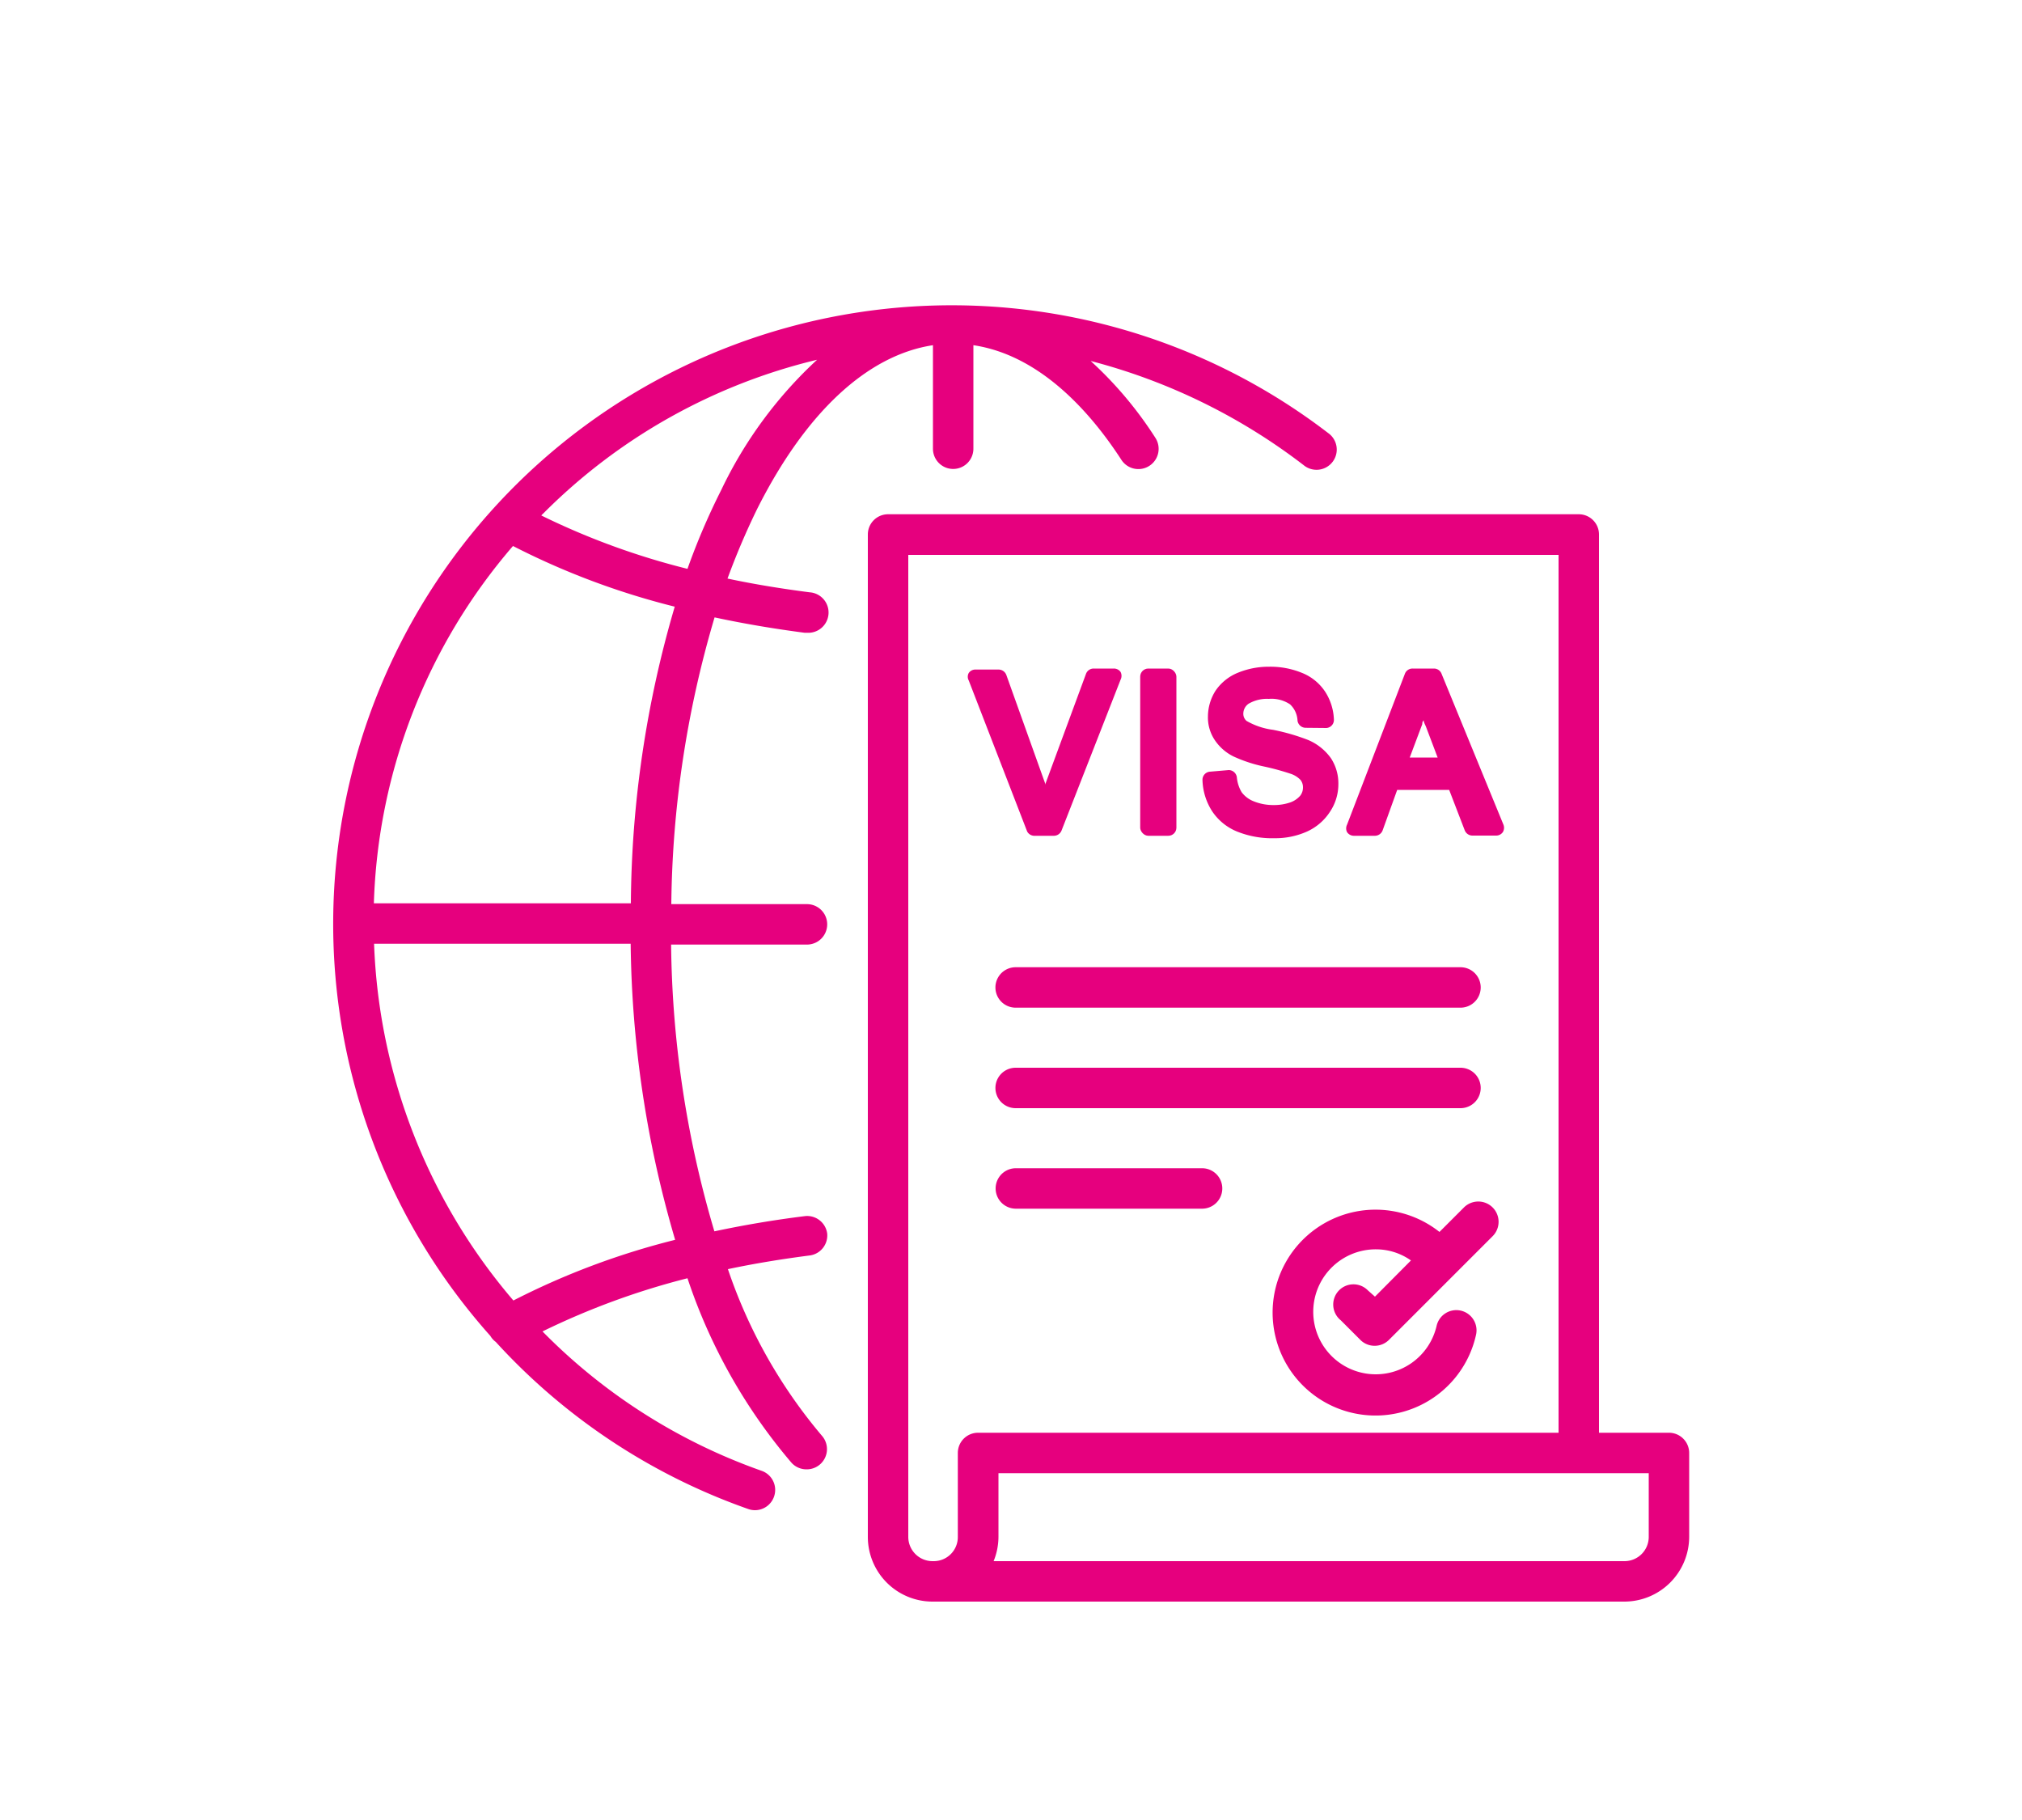
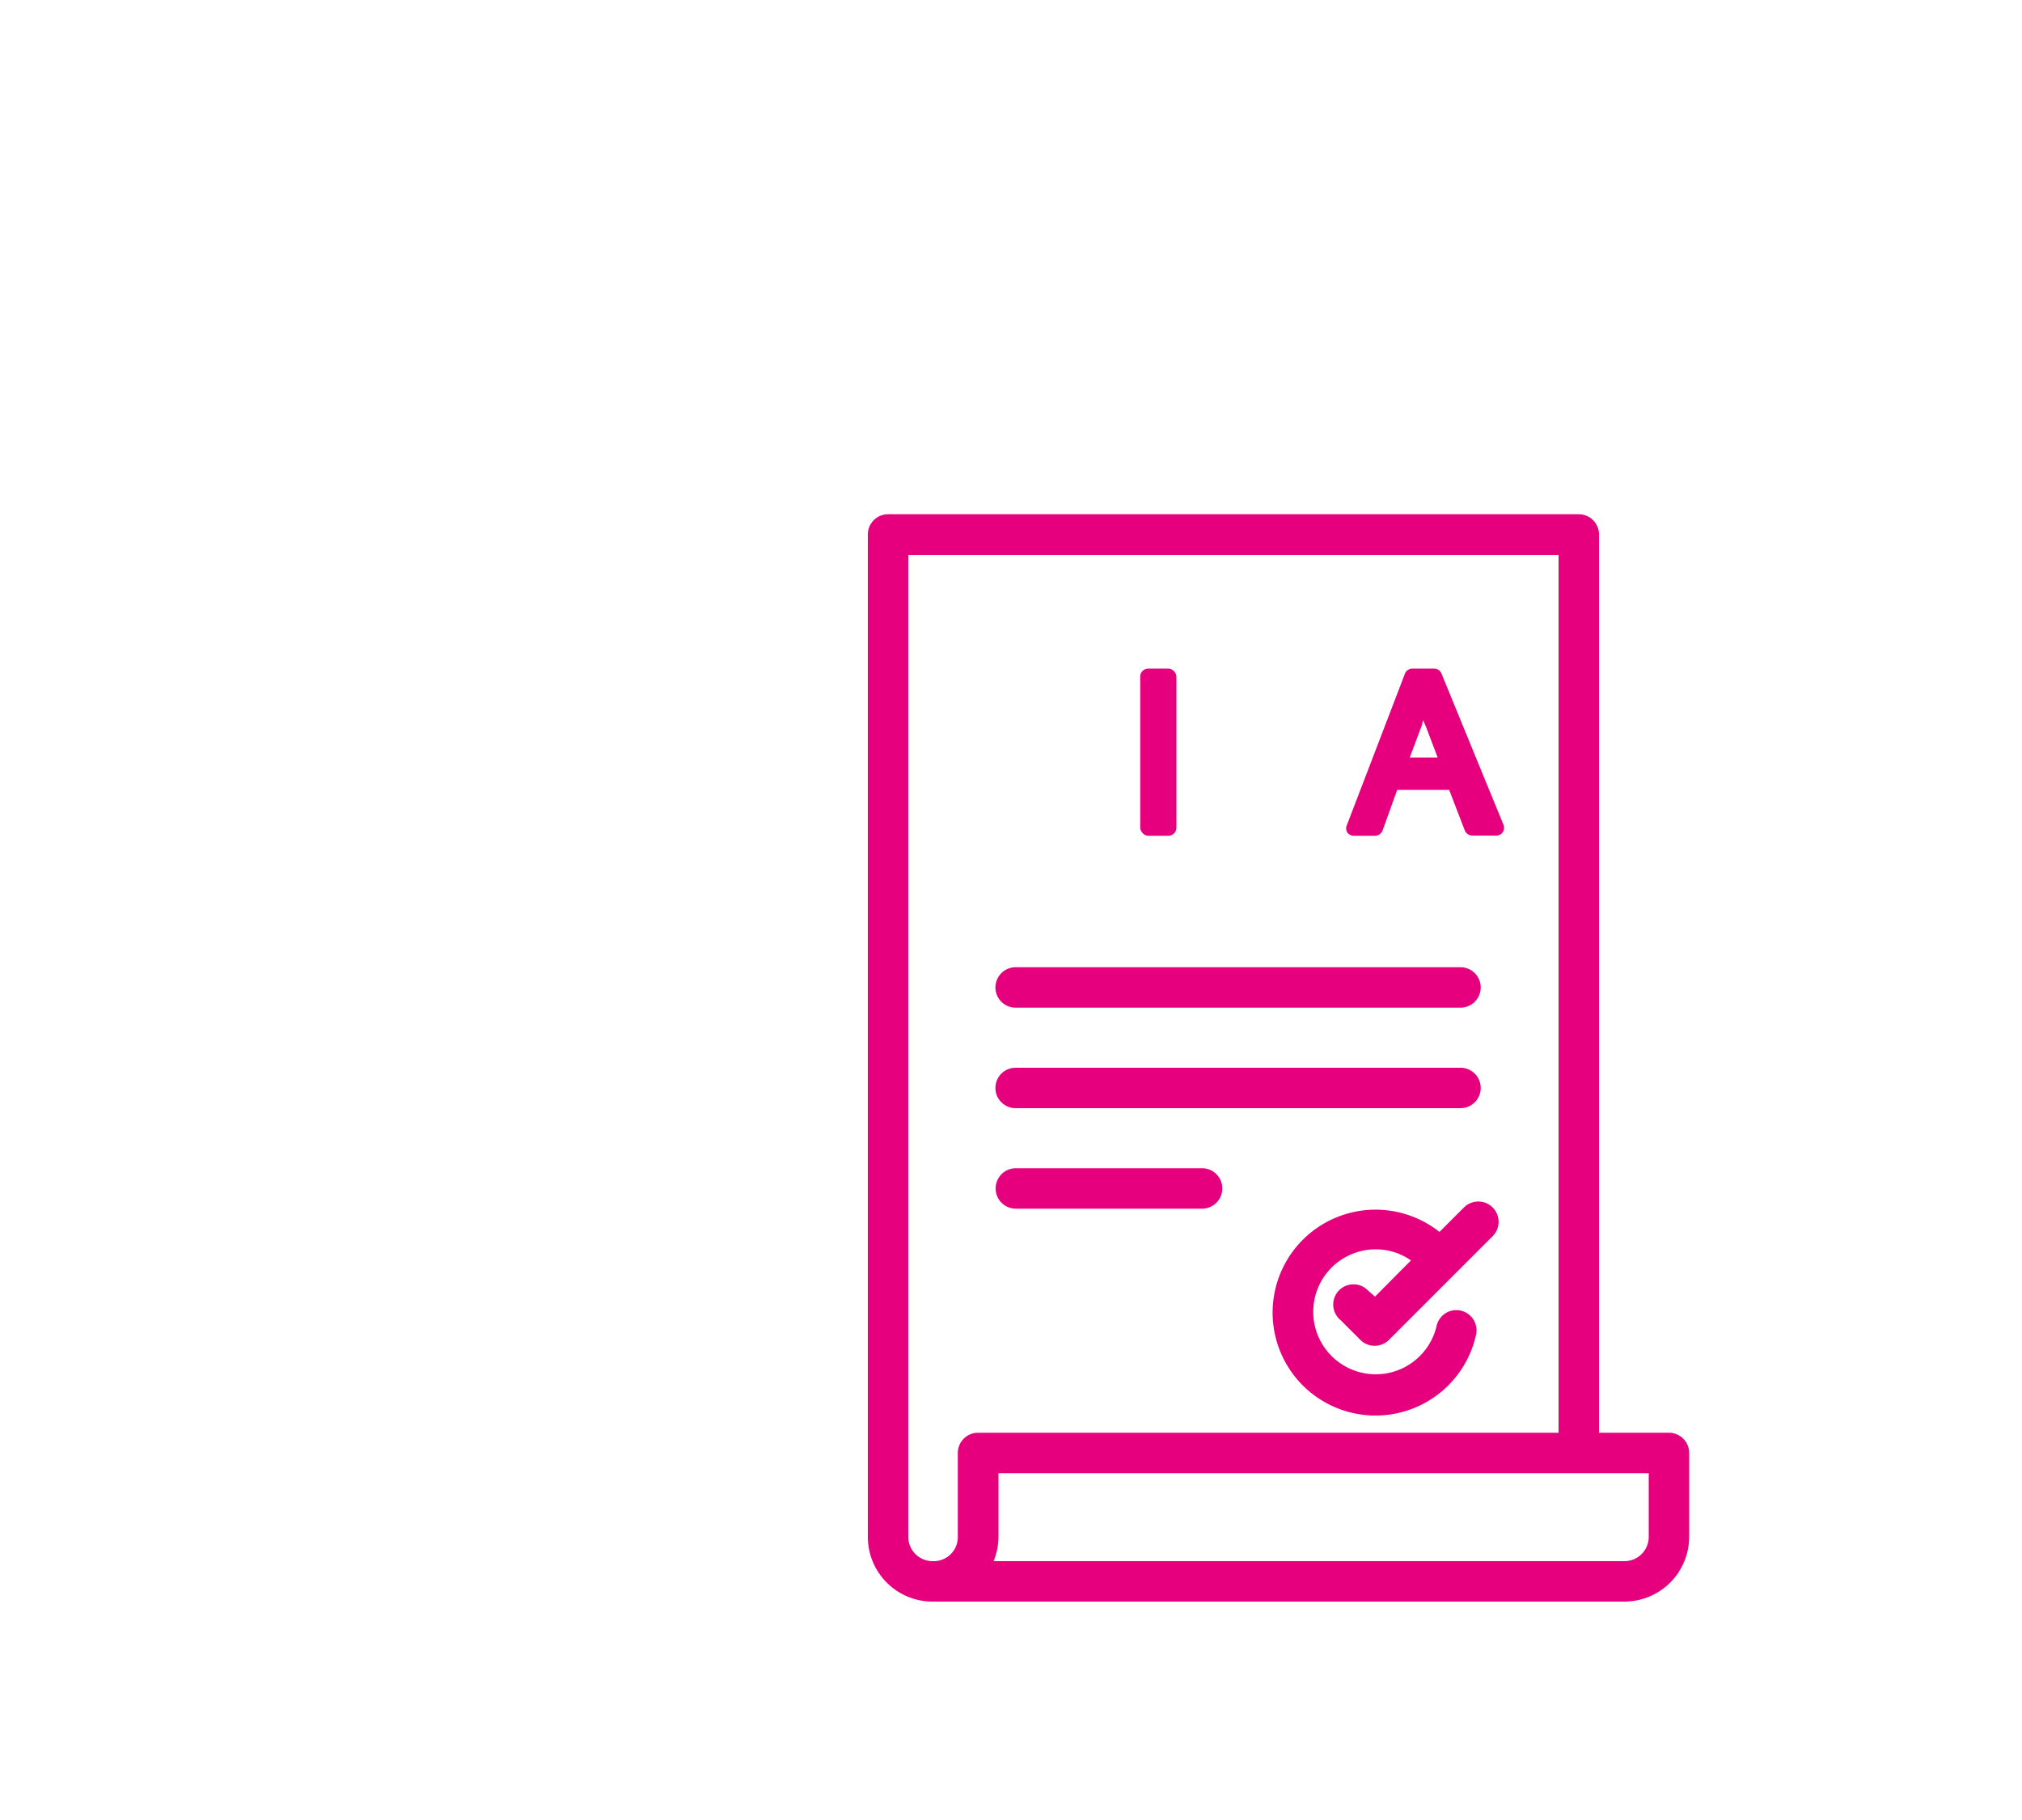
<svg xmlns="http://www.w3.org/2000/svg" id="Layer_1" data-name="Layer 1" viewBox="0 0 100 90">
  <defs>
    <style>.cls-1{fill:#e6007e;}</style>
  </defs>
  <path class="cls-1" d="M82.54,70.85H79.08V26.43a1,1,0,0,0-1-1H43.92a1,1,0,0,0-1,1V76a3.2,3.2,0,0,0,3.2,3.2H80.34a3.21,3.21,0,0,0,3.2-3.2V71.85A1,1,0,0,0,82.54,70.85Zm-35.17,1V76a1.19,1.19,0,0,1-1.19,1.2h-.06a1.2,1.2,0,0,1-1.2-1.2V27.44H77.08V70.85H48.37A1,1,0,0,0,47.37,71.85ZM81.54,76a1.2,1.2,0,0,1-1.2,1.2H49.14a3.21,3.21,0,0,0,.24-1.2V72.85H81.54Z" />
-   <path class="cls-1" d="M46.14,17.07v5.12a1,1,0,0,0,2,0V17.07c3.28.49,5.77,3.28,7.32,5.67a1,1,0,0,0,1.68-1.09,19,19,0,0,0-3.2-3.8A29.44,29.44,0,0,1,64.47,23a1,1,0,1,0,1.21-1.59A30.59,30.59,0,0,0,24.25,66.06h0a1,1,0,0,0,.27.3A30.64,30.64,0,0,0,37,74.62a1,1,0,0,0,.33.06,1,1,0,0,0,.95-.67,1,1,0,0,0-.62-1.28,28.46,28.46,0,0,1-10.83-6.89A37,37,0,0,1,34,63.21a27.36,27.36,0,0,0,5.15,9.13,1,1,0,0,0,.74.32A1,1,0,0,0,40.65,71,25.25,25.25,0,0,1,36,62.76c1.32-.28,2.67-.5,4.07-.68A1,1,0,0,0,40.91,61a1,1,0,0,0-1.12-.86c-1.53.19-3,.44-4.46.75a51.63,51.63,0,0,1-2.14-14.18h6.72a1,1,0,0,0,0-2H33.2a51.61,51.61,0,0,1,2.14-14.18c1.44.31,2.92.56,4.45.76h.12a1,1,0,0,0,.13-2c-1.39-.18-2.75-.4-4.06-.68a36.12,36.12,0,0,1,1.47-3.45C39.86,20.37,42.91,17.56,46.14,17.07ZM33.39,61.31a37.36,37.36,0,0,0-8,3A28.71,28.71,0,0,1,18.5,46.67H31.19A53.76,53.76,0,0,0,33.39,61.31ZM31.2,44.67H18.49A28.38,28.38,0,0,1,25.37,27a37.25,37.25,0,0,0,8,3A53.12,53.12,0,0,0,31.2,44.67ZM26.77,25.49a.94.94,0,0,1,.1-.1,28.47,28.47,0,0,1,13.54-7.6,21.12,21.12,0,0,0-4.74,6.44A33.57,33.57,0,0,0,34,28.13,36.28,36.28,0,0,1,26.77,25.49Z" />
-   <path class="cls-1" d="M51.13,41.33h1a.41.41,0,0,0,.37-.26l2.92-7.46a.42.42,0,0,0,0-.38.4.4,0,0,0-.33-.17h-1a.4.4,0,0,0-.38.26l-2,5.42,0,.06,0,0-1.94-5.42a.41.41,0,0,0-.38-.27H48.24a.39.39,0,0,0-.33.17.38.38,0,0,0,0,.37l2.89,7.47A.41.41,0,0,0,51.13,41.33Z" />
  <rect class="cls-1" x="56.39" y="33.06" width="1.79" height="8.27" rx="0.4" />
-   <path class="cls-1" d="M61.18,41.12a4.64,4.64,0,0,0,1.85.33,3.83,3.83,0,0,0,1.61-.33,2.66,2.66,0,0,0,1.15-1,2.44,2.44,0,0,0,.4-1.34,2.27,2.27,0,0,0-.37-1.29,2.66,2.66,0,0,0-1.13-.9,10.34,10.34,0,0,0-1.73-.5,3.52,3.52,0,0,1-1.31-.44.46.46,0,0,1-.16-.37.6.6,0,0,1,.26-.48,1.8,1.8,0,0,1,1-.24,1.65,1.65,0,0,1,1.05.27,1.17,1.17,0,0,1,.37.81.41.41,0,0,0,.4.35h0L65.6,36a.4.4,0,0,0,.37-.41,2.71,2.71,0,0,0-.43-1.38,2.47,2.47,0,0,0-1.16-.94,4.11,4.11,0,0,0-1.62-.3,4,4,0,0,0-1.52.29,2.44,2.44,0,0,0-1.12.89,2.39,2.39,0,0,0-.38,1.28,2,2,0,0,0,.32,1.14,2.38,2.38,0,0,0,.95.84,7.11,7.11,0,0,0,1.53.5,12.31,12.31,0,0,1,1.28.35,1.19,1.19,0,0,1,.5.31.59.59,0,0,1,.12.37.66.66,0,0,1-.13.4,1.16,1.16,0,0,1-.47.33,2.44,2.44,0,0,1-.85.14,2.57,2.57,0,0,1-1-.19,1.37,1.37,0,0,1-.58-.44,1.74,1.74,0,0,1-.24-.74.41.41,0,0,0-.4-.36h0l-.93.08a.4.4,0,0,0-.37.41,3,3,0,0,0,.48,1.55A2.7,2.7,0,0,0,61.18,41.12Z" />
  <path class="cls-1" d="M74.35,40.77l-3.06-7.46a.4.4,0,0,0-.37-.25H69.86a.4.4,0,0,0-.38.26l-2.86,7.46a.41.41,0,0,0,0,.37.41.41,0,0,0,.33.18H68a.41.41,0,0,0,.38-.27l.72-2h2.57l.77,2a.41.41,0,0,0,.37.26H74a.4.4,0,0,0,.33-.18A.42.42,0,0,0,74.35,40.77Zm-4.63-3.31.62-1.65c0-.06,0-.12.07-.19,0,.1.07.21.11.31l.58,1.53Z" />
  <path class="cls-1" d="M72.23,47.83h-22a1,1,0,1,0,0,2h22a1,1,0,1,0,0-2Z" />
  <path class="cls-1" d="M72.23,52.8h-22a1,1,0,1,0,0,2h22a1,1,0,1,0,0-2Z" />
  <path class="cls-1" d="M59.45,57.77H50.24a1,1,0,0,0,0,2h9.21a1,1,0,0,0,0-2Z" />
  <path class="cls-1" d="M72.44,59.67l-1.25,1.25A5.09,5.09,0,1,0,73,66a1,1,0,0,0-.76-1.19,1,1,0,0,0-1.19.75,3.09,3.09,0,1,1-3-3.78,3,3,0,0,1,1.73.55L68,64.12l-.35-.31a1,1,0,1,0-1.34,1.48l1,1a1,1,0,0,0,.67.26,1,1,0,0,0,.71-.29l5.13-5.13a1,1,0,1,0-1.42-1.42Z" />
</svg>